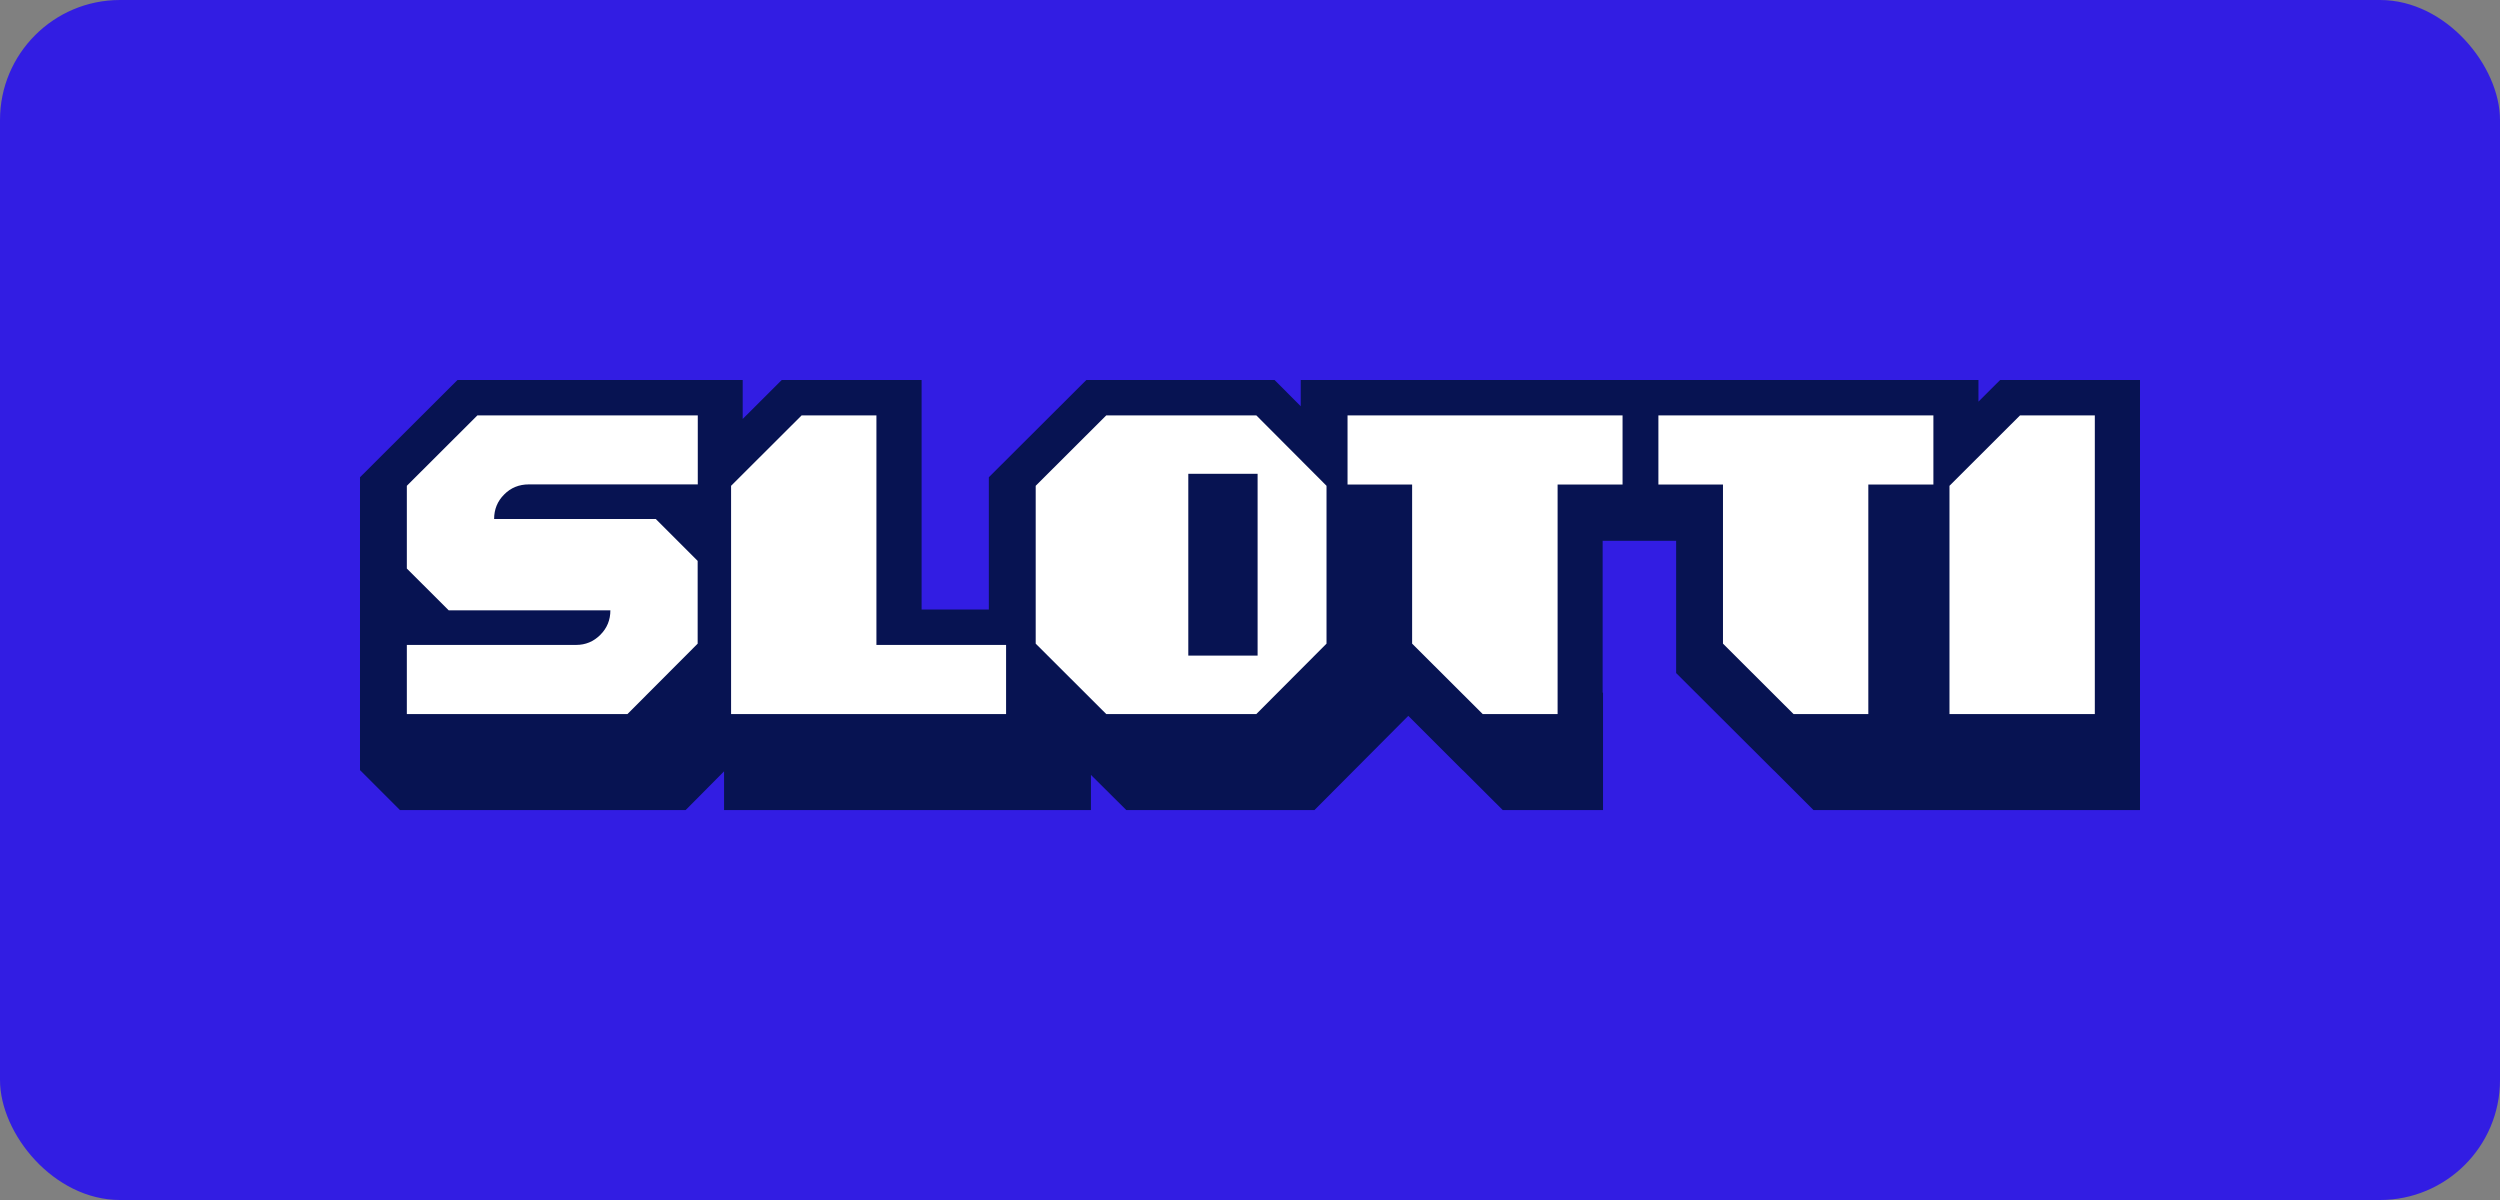
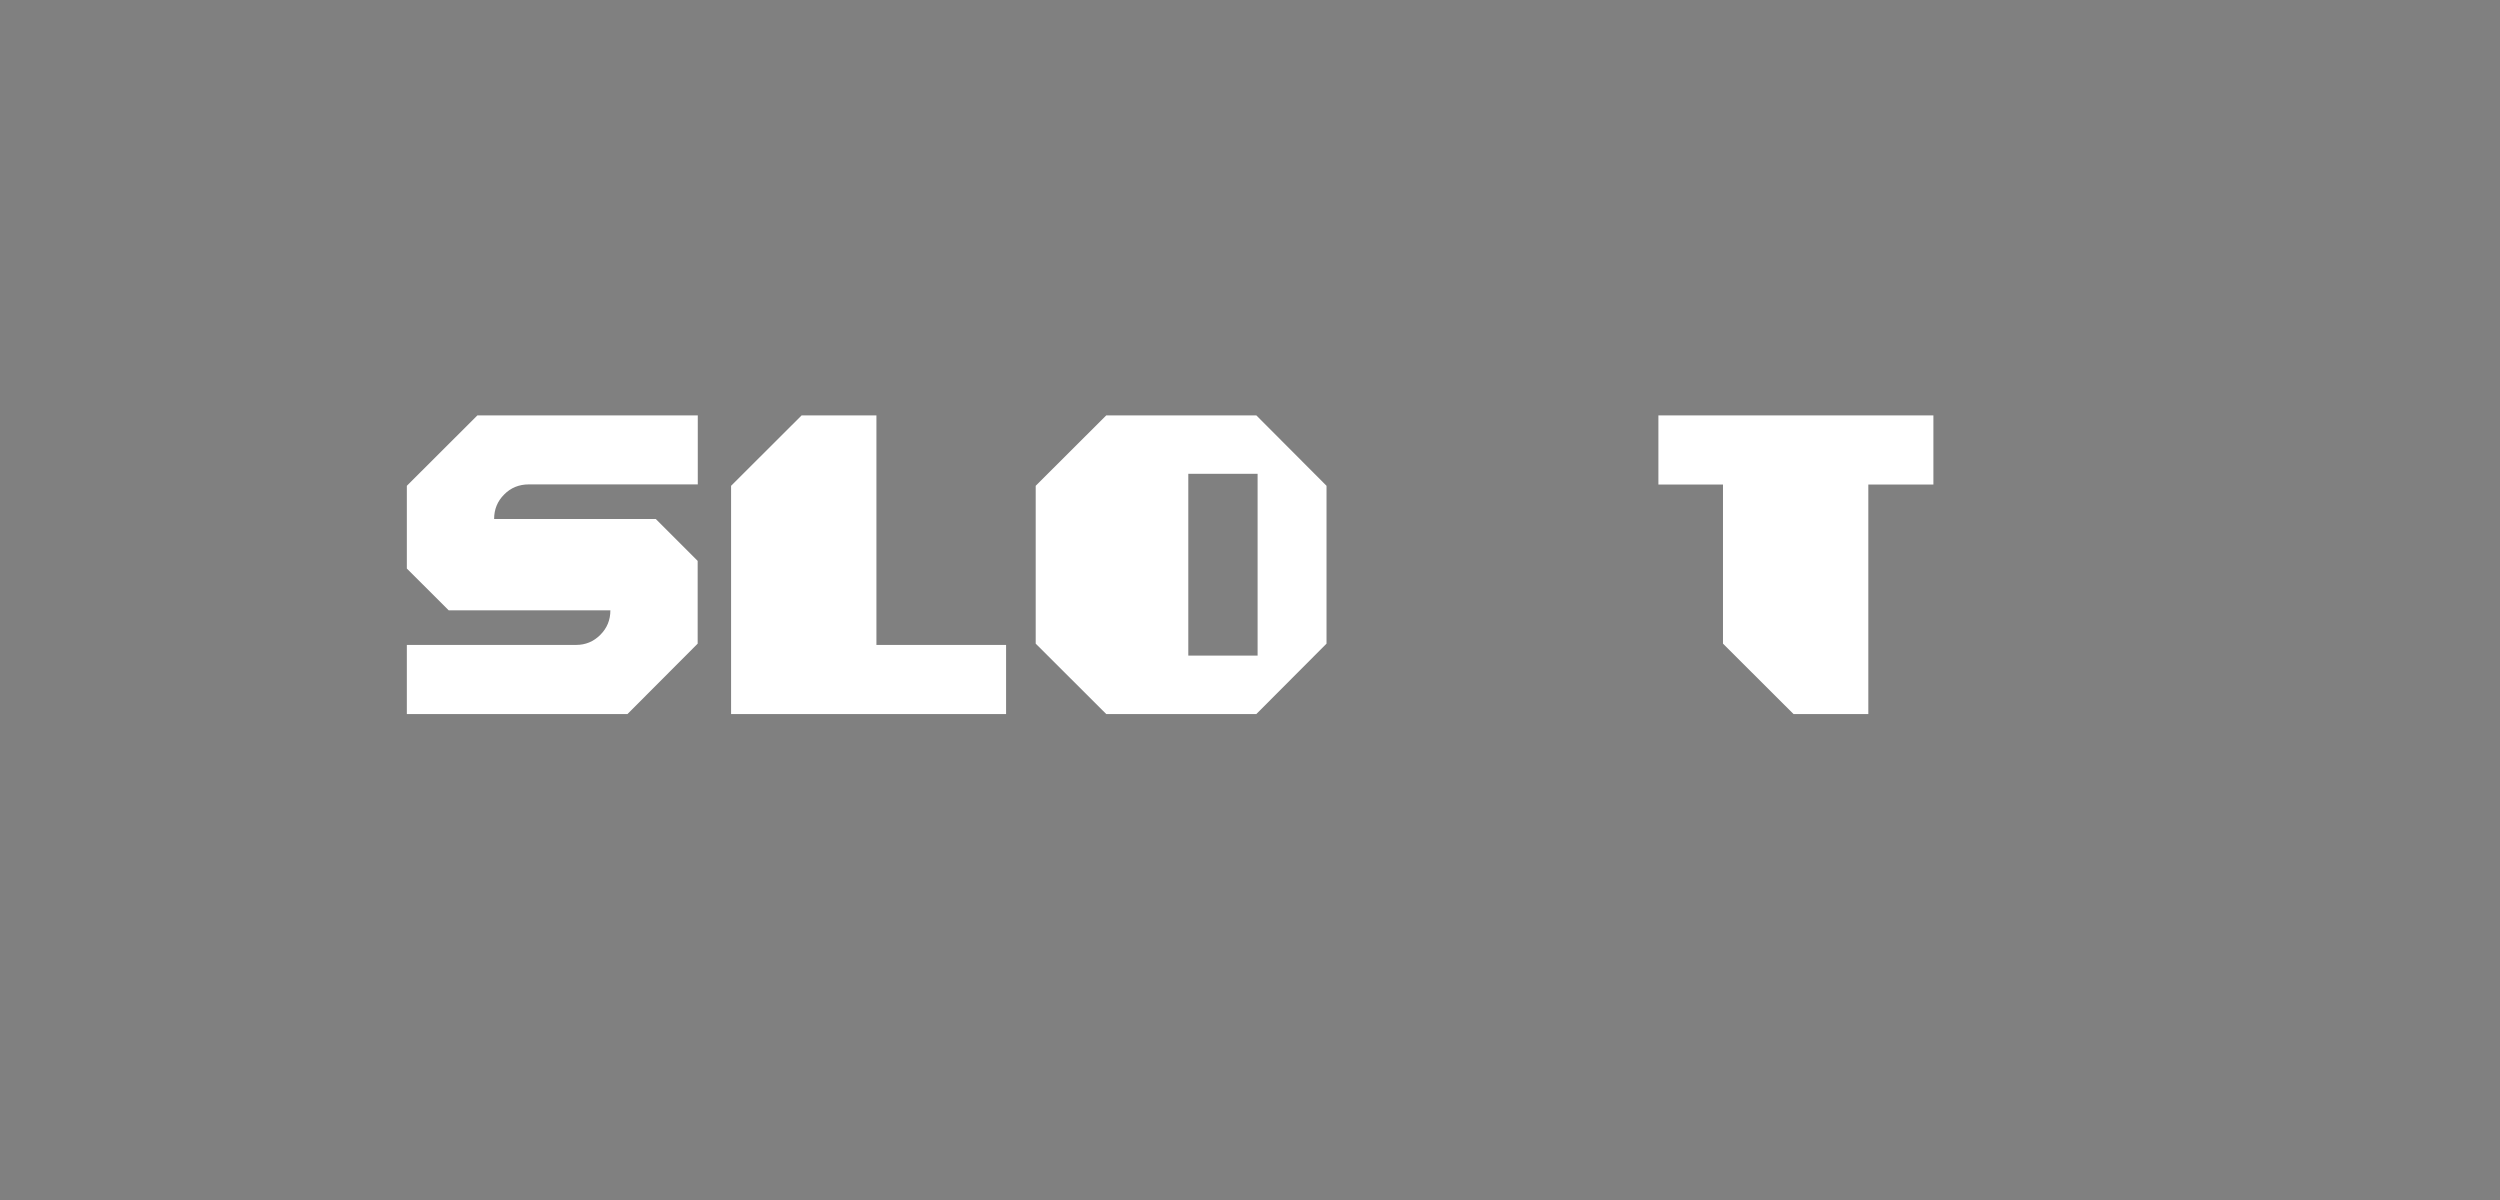
<svg xmlns="http://www.w3.org/2000/svg" width="125" height="60" viewBox="0 0 125 60" fill="none">
  <rect x="0" y="0" width="125" height="60" fill="#808080" stroke="none" />
-   <rect width="125" height="60" rx="6" fill="#321DE3" />
-   <path d="M100.007 19L98.923 20.082V19H83.38H80.579H65.036V20.311L63.728 19H54.317L49.442 23.863V30.477H46.08V19H39.087L37.135 20.948V19H22.874L18 23.863V29.898V30.477V38.516H18.012L19.991 40.496V40.502H34.283L36.203 38.567V40.502H54.547V38.745L56.314 40.502H65.725L70.415 35.792L73.139 38.516H73.146L75.136 40.502H80.151V34.633H80.132V27.039H80.579H83.38H83.807V33.653L88.682 38.516H88.688L90.673 40.502H97.13H97.666H107V38.516V34.633V19H100.007Z" fill="#071352" />
  <path d="M20.342 24.29V28.427L22.434 30.515H30.519C30.519 30.999 30.353 31.406 30.014 31.744C29.676 32.081 29.274 32.246 28.808 32.246H20.342V35.703H31.373L34.883 32.183V28.045L32.79 25.951H24.706C24.706 25.468 24.871 25.06 25.21 24.723C25.541 24.386 25.956 24.22 26.441 24.22H34.889V20.769H23.87L20.342 24.29Z" fill="white" />
  <path d="M43.821 20.769H40.082L36.554 24.29V35.703H50.304V32.246H43.821V20.769Z" fill="white" />
  <path d="M62.88 32.781H59.415V23.691H62.88V32.781ZM55.313 20.769L51.785 24.29V32.182L55.313 35.703H62.816L66.326 32.182V24.29L62.816 20.769H55.313Z" fill="white" />
-   <path d="M67.377 24.226H70.606V32.182L74.135 35.703H77.88V24.226H81.128V20.769H67.377V24.226Z" fill="white" />
  <path d="M82.92 24.226H86.149V32.182L89.677 35.703H93.416V24.226H96.67V20.769H82.92V24.226Z" fill="white" />
-   <path d="M101.002 20.769L97.474 24.29V35.703H104.741V20.769H101.002Z" fill="white" />
</svg>